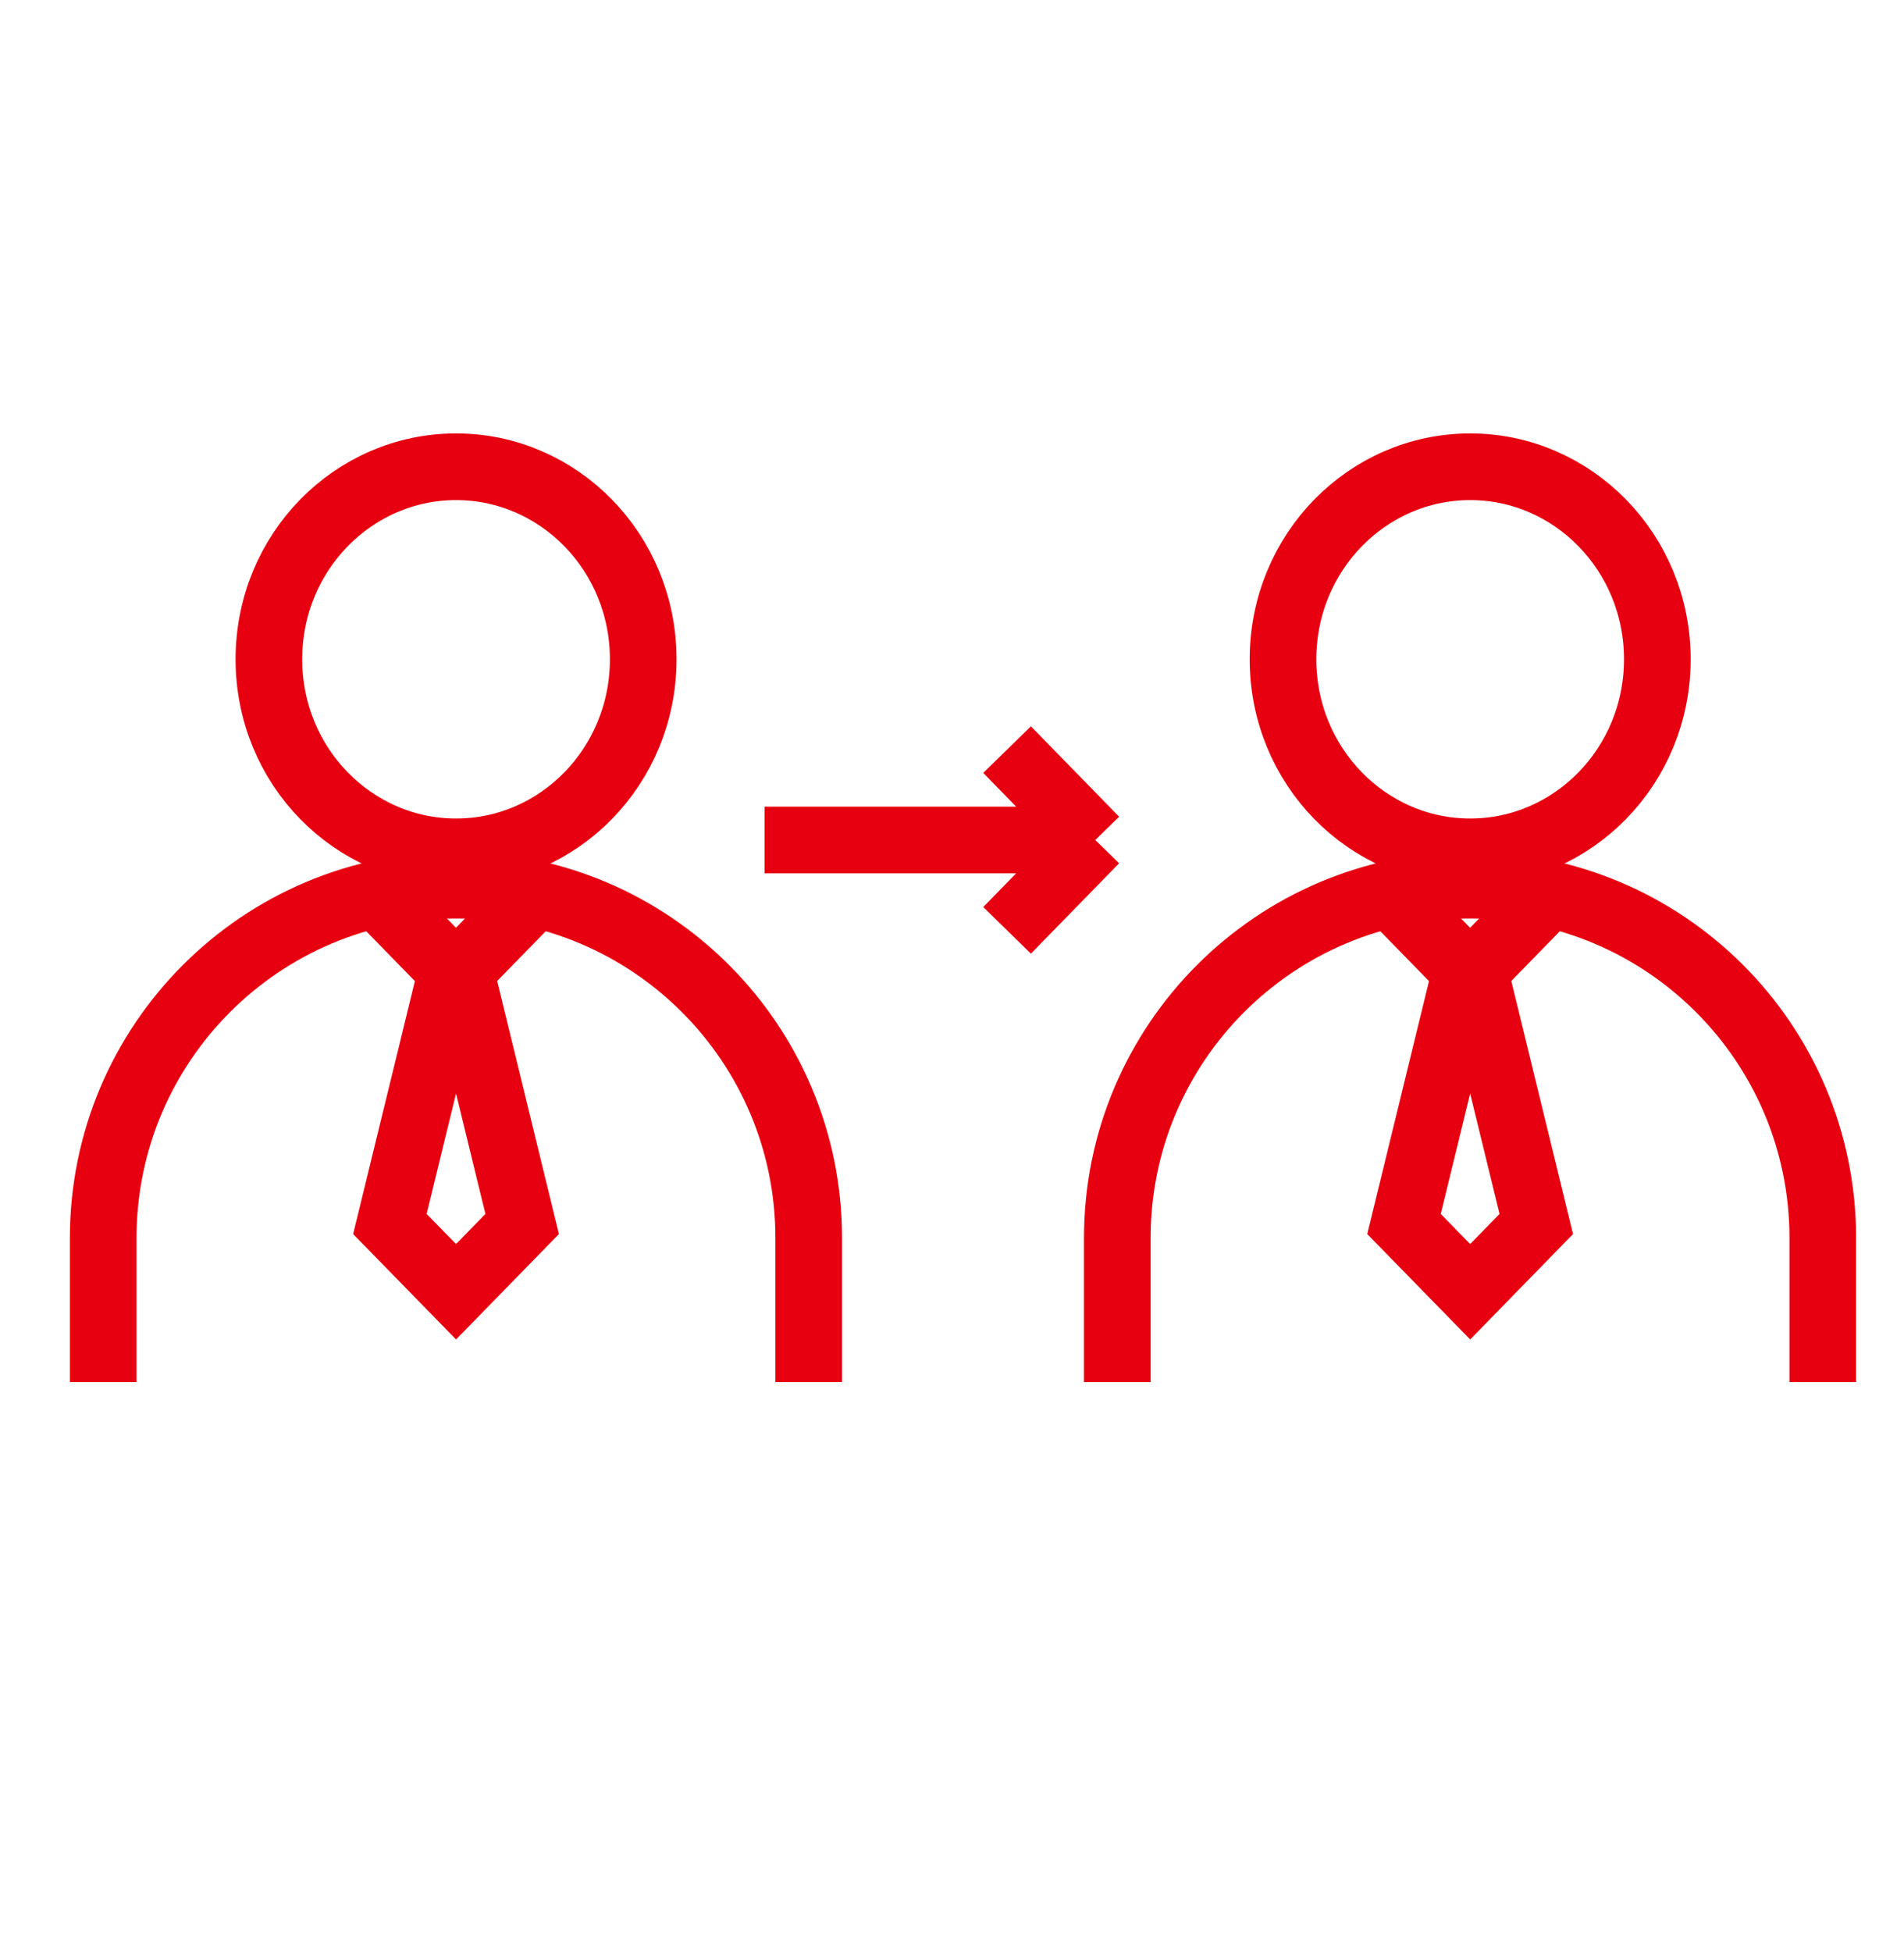
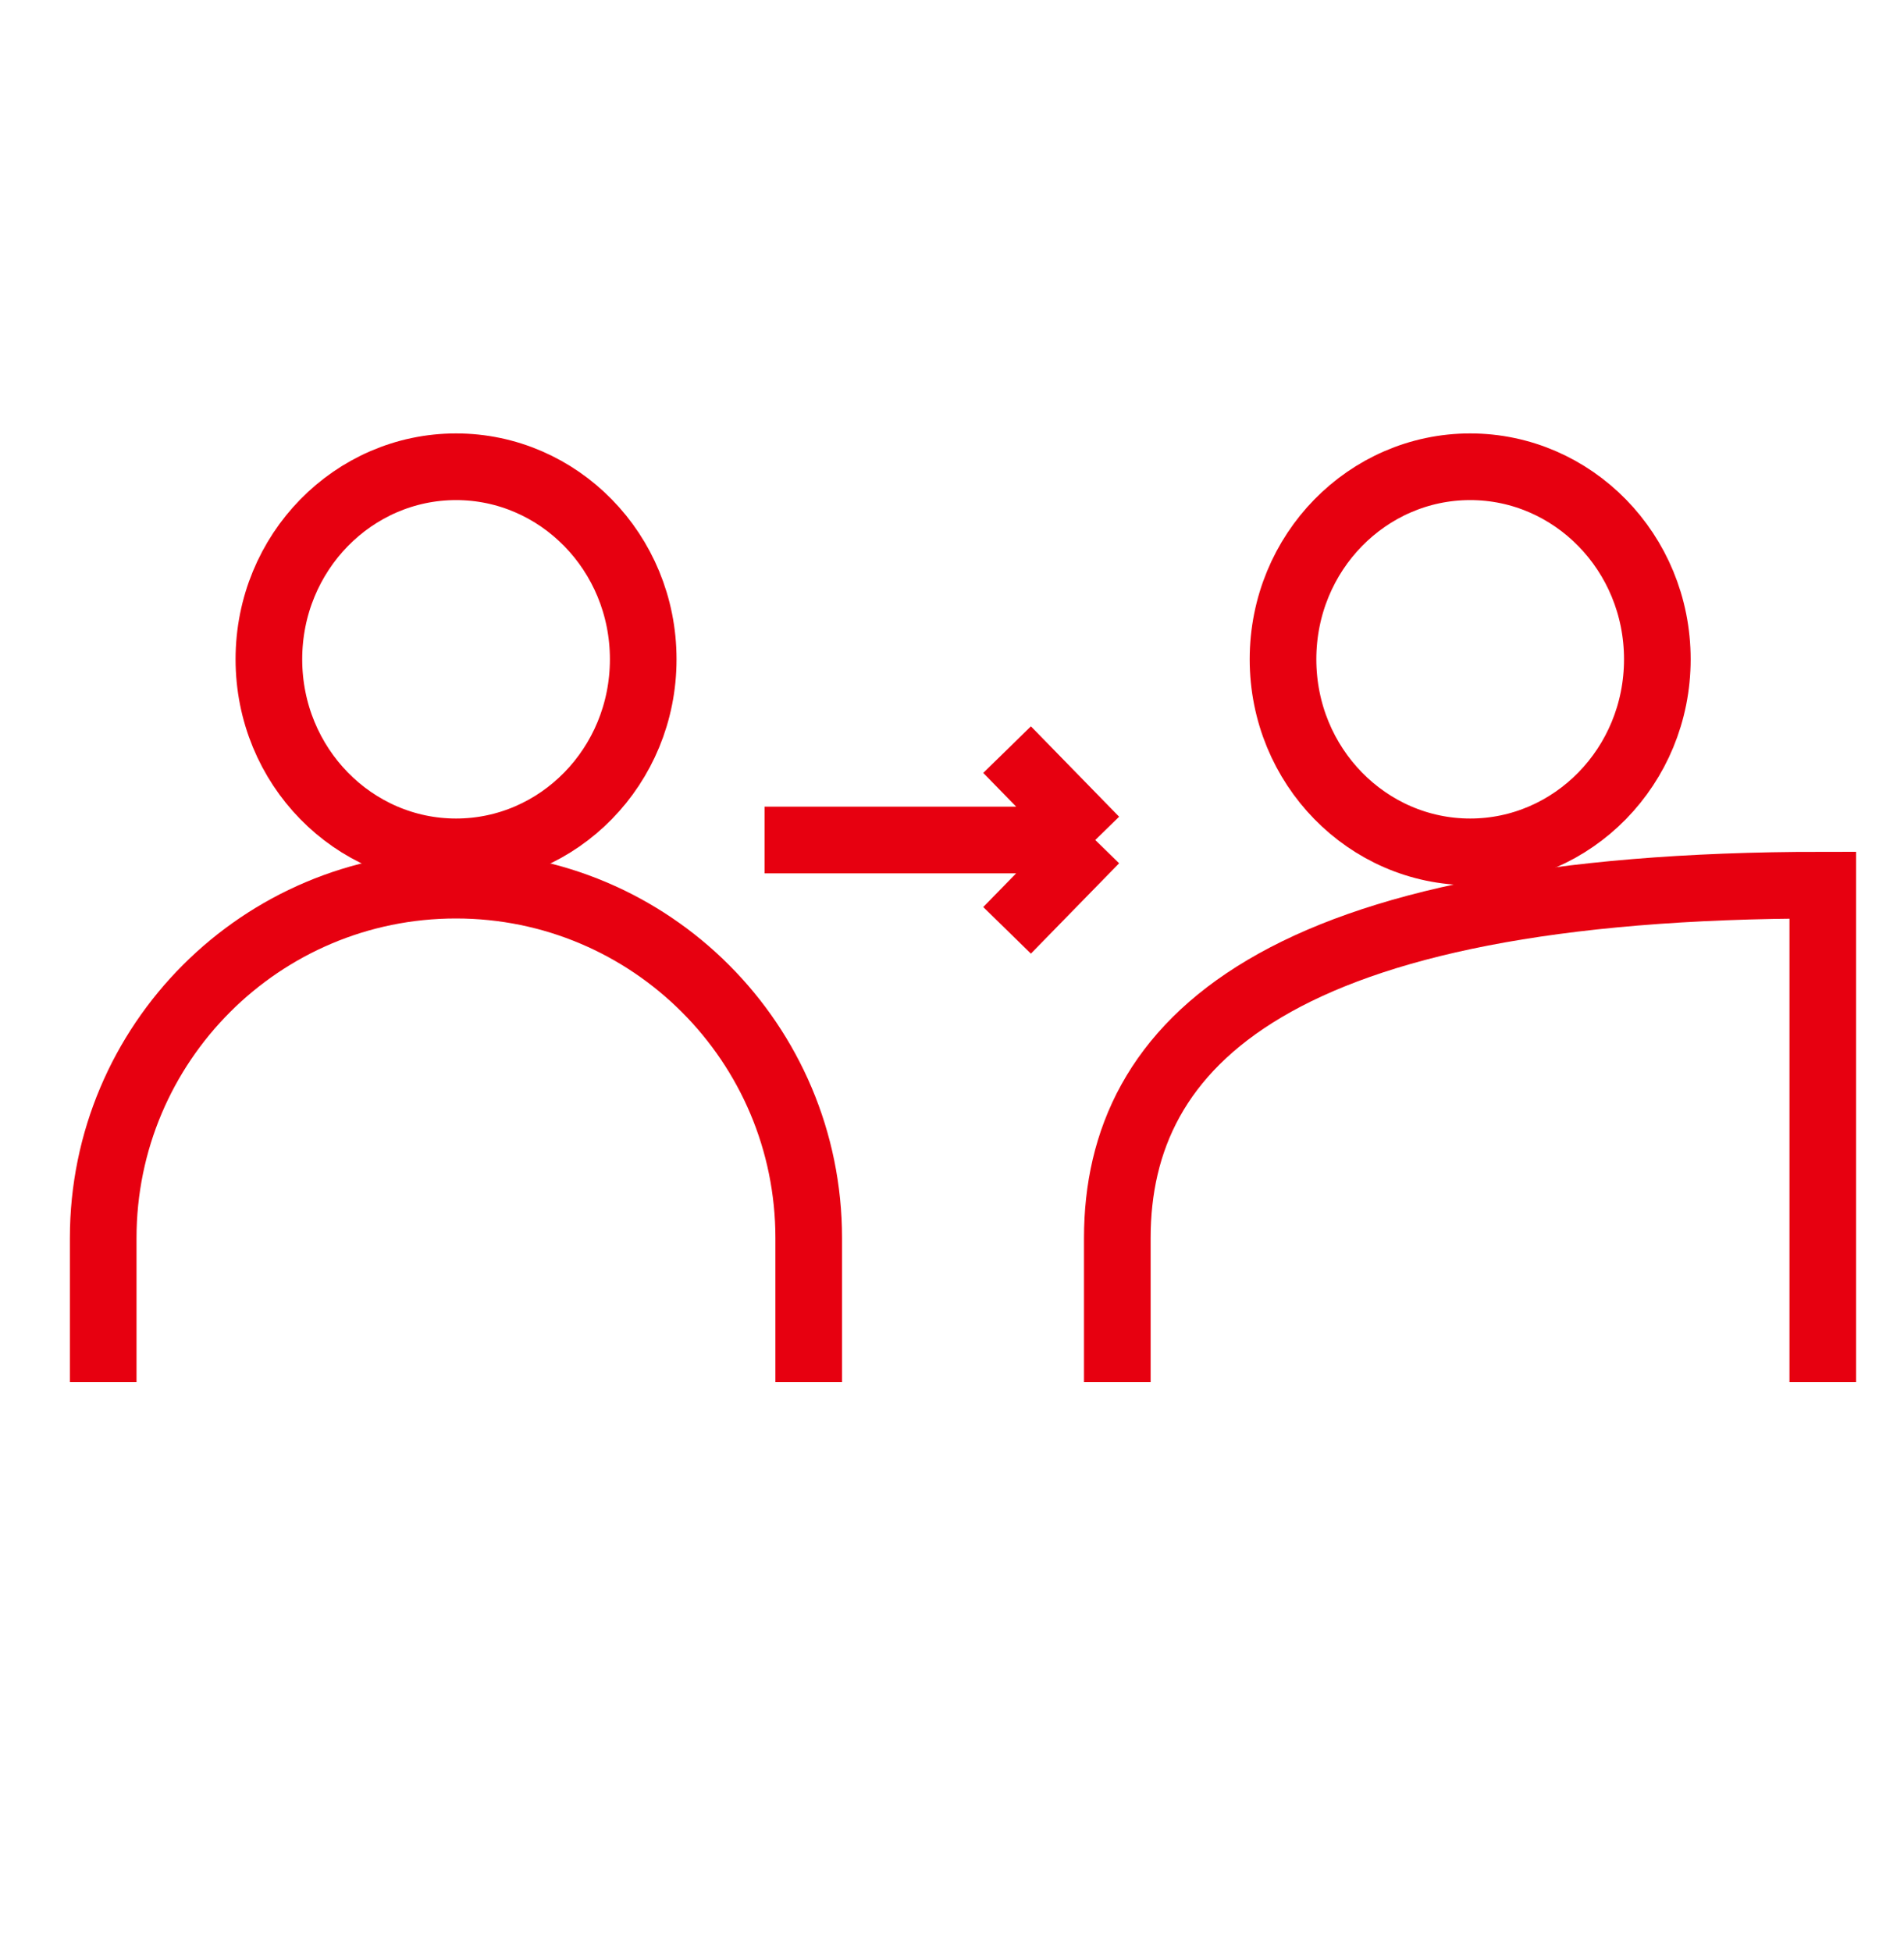
<svg xmlns="http://www.w3.org/2000/svg" width="40" height="41" viewBox="0 0 40 41" fill="none">
-   <path d="M7.727 18.588L9.579 20.485L11.432 18.588" stroke="#E70010" stroke-width="1.4" />
-   <path d="M9.581 27.127L8.191 25.704L9.581 20.012L10.97 25.704L9.581 27.127Z" stroke="#E70010" stroke-width="1.4" />
  <path d="M13.513 13.845C13.513 16.094 11.737 17.889 9.581 17.889C7.425 17.889 5.649 16.094 5.649 13.845C5.649 11.596 7.425 9.802 9.581 9.802C11.737 9.802 13.513 11.596 13.513 13.845Z" stroke="#E70010" stroke-width="1.4" />
  <path d="M16.99 29.024V25.999C16.99 21.906 13.672 18.588 9.579 18.588V18.588C5.486 18.588 2.168 21.906 2.168 25.999V29.024" stroke="#E70010" stroke-width="1.4" />
  <path d="M16.062 17.64H23.01M23.01 17.64L21.157 15.742M23.01 17.64L21.157 19.537" stroke="#E70010" stroke-width="1.4" />
-   <path d="M29.031 18.588L30.884 20.485L32.737 18.588" stroke="#E70010" stroke-width="1.4" />
-   <path d="M30.886 27.127L29.496 25.704L30.886 20.012L32.275 25.704L30.886 27.127Z" stroke="#E70010" stroke-width="1.4" />
  <path d="M34.818 13.845C34.818 16.094 33.041 17.889 30.886 17.889C28.73 17.889 26.954 16.094 26.954 13.845C26.954 11.596 28.73 9.802 30.886 9.802C33.041 9.802 34.818 11.596 34.818 13.845Z" stroke="#E70010" stroke-width="1.4" />
-   <path d="M38.294 29.024V25.999C38.294 21.906 34.977 18.588 30.884 18.588V18.588C26.791 18.588 23.473 21.906 23.473 25.999V29.024" stroke="#E70010" stroke-width="1.4" />
+   <path d="M38.294 29.024V25.999V18.588C26.791 18.588 23.473 21.906 23.473 25.999V29.024" stroke="#E70010" stroke-width="1.4" />
</svg>